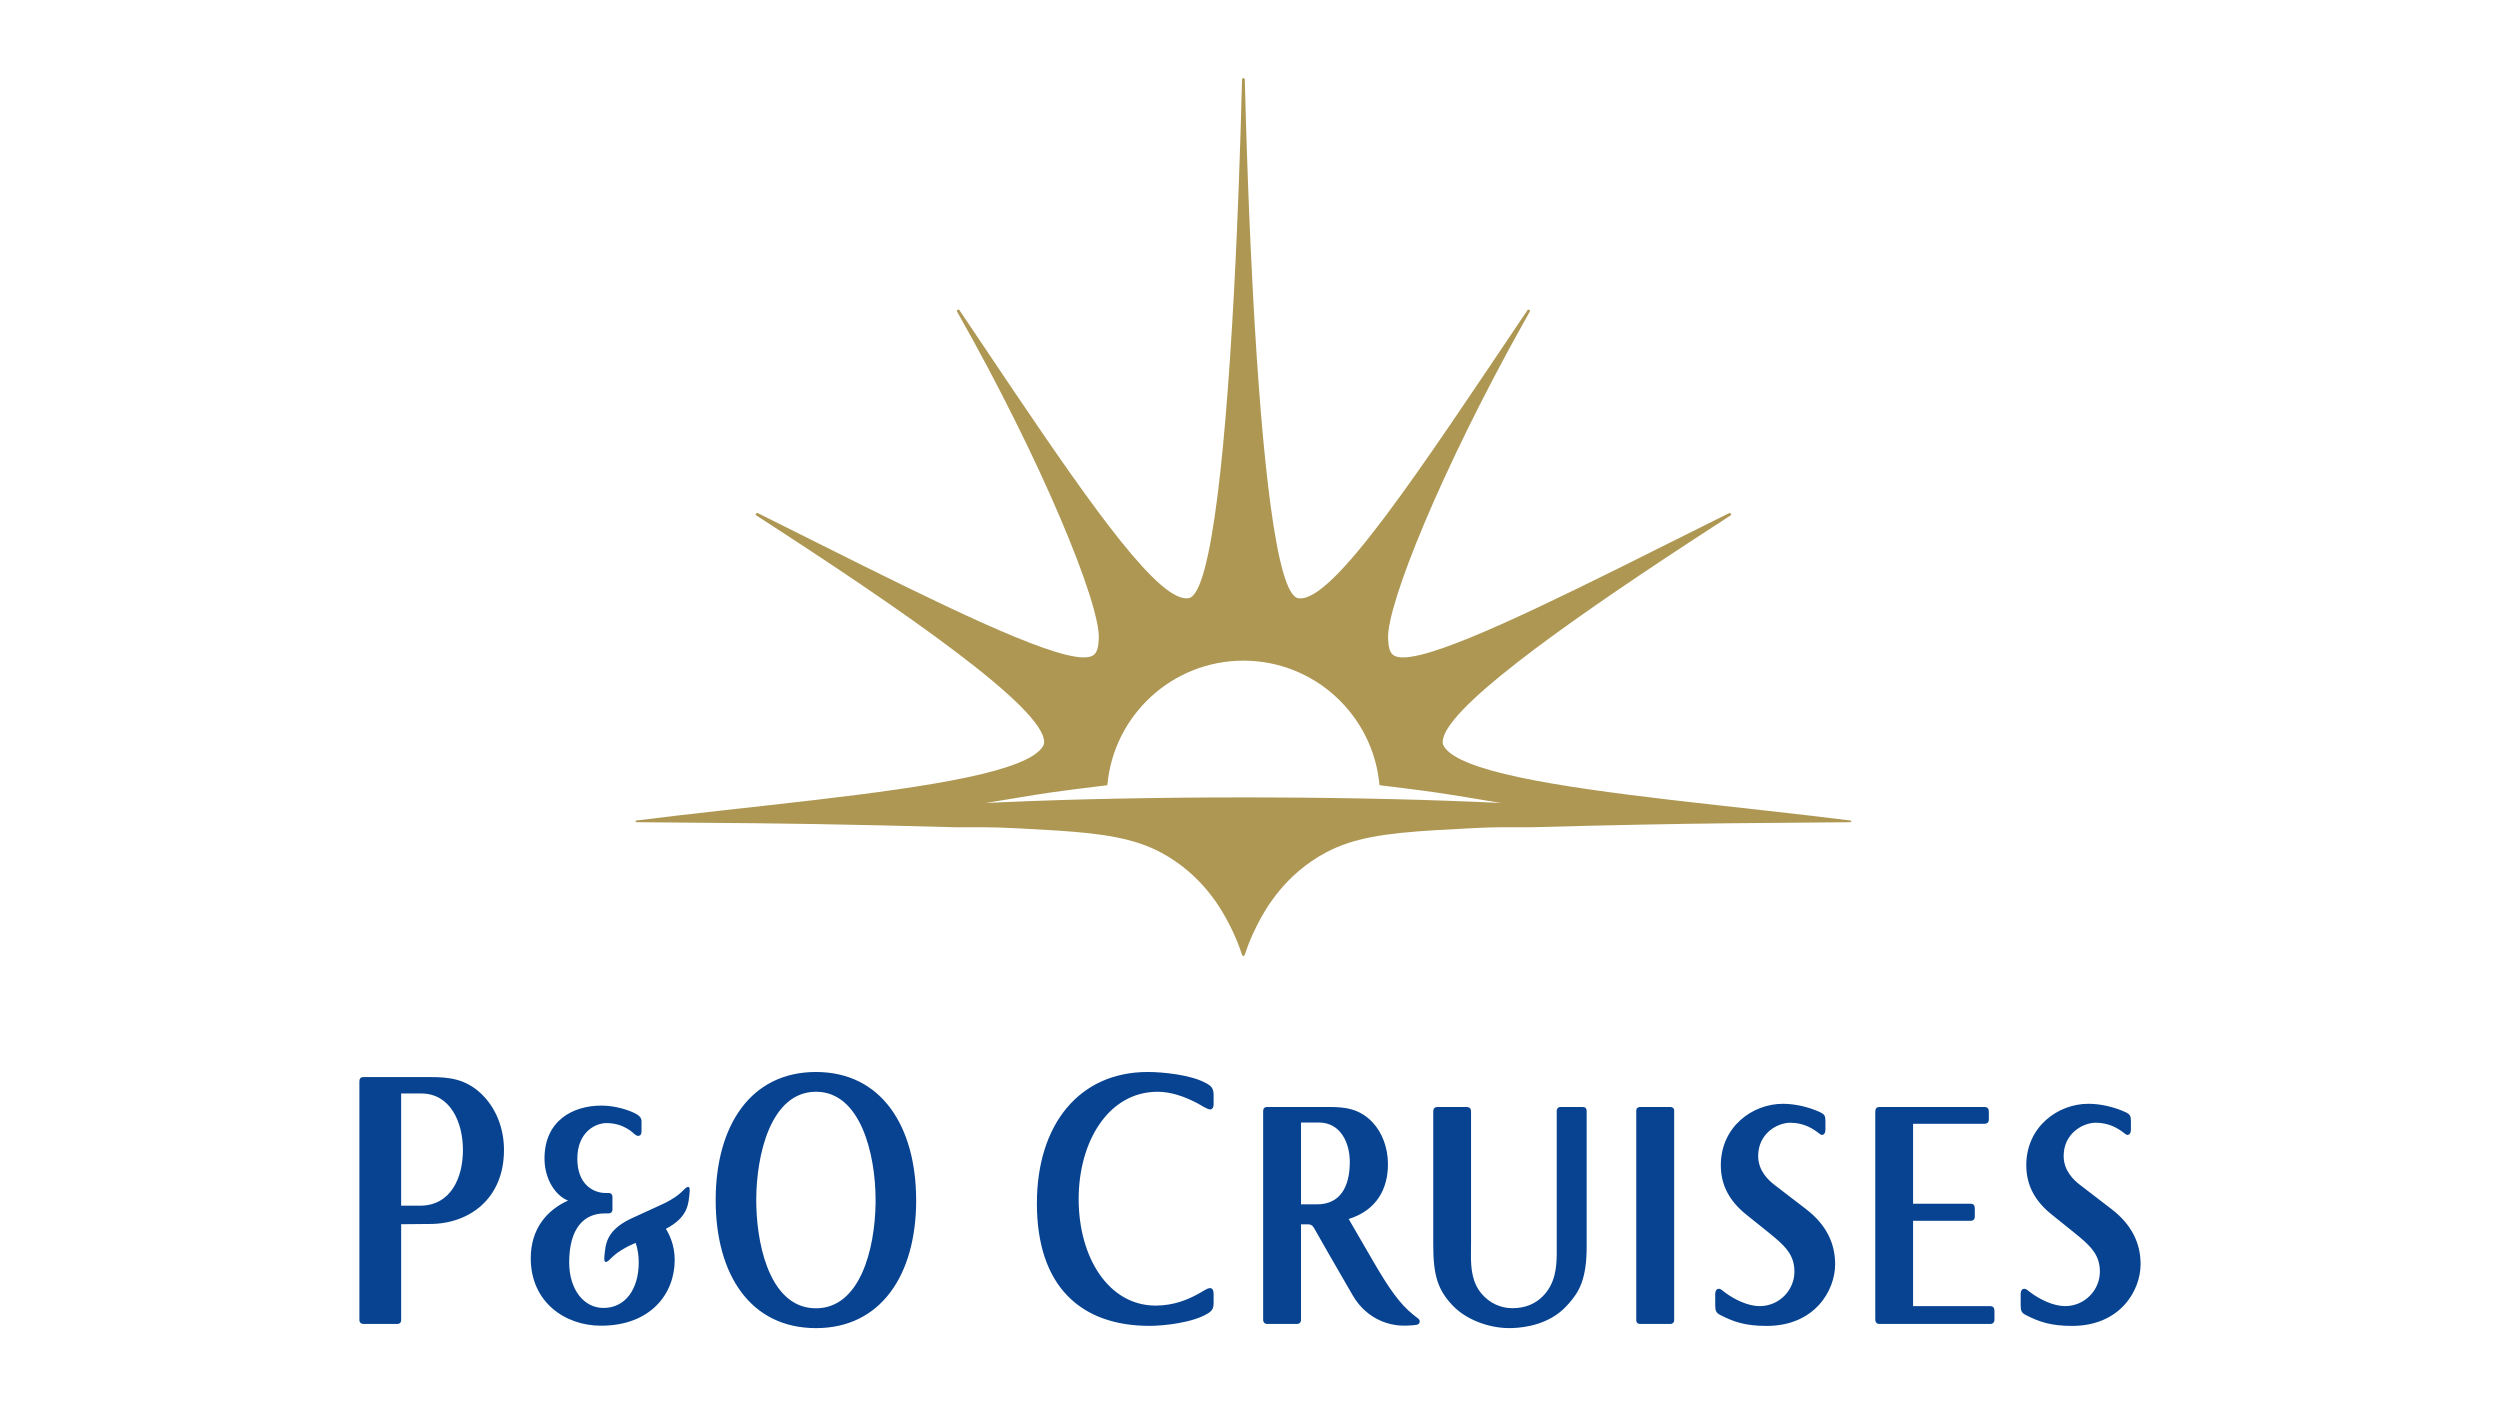
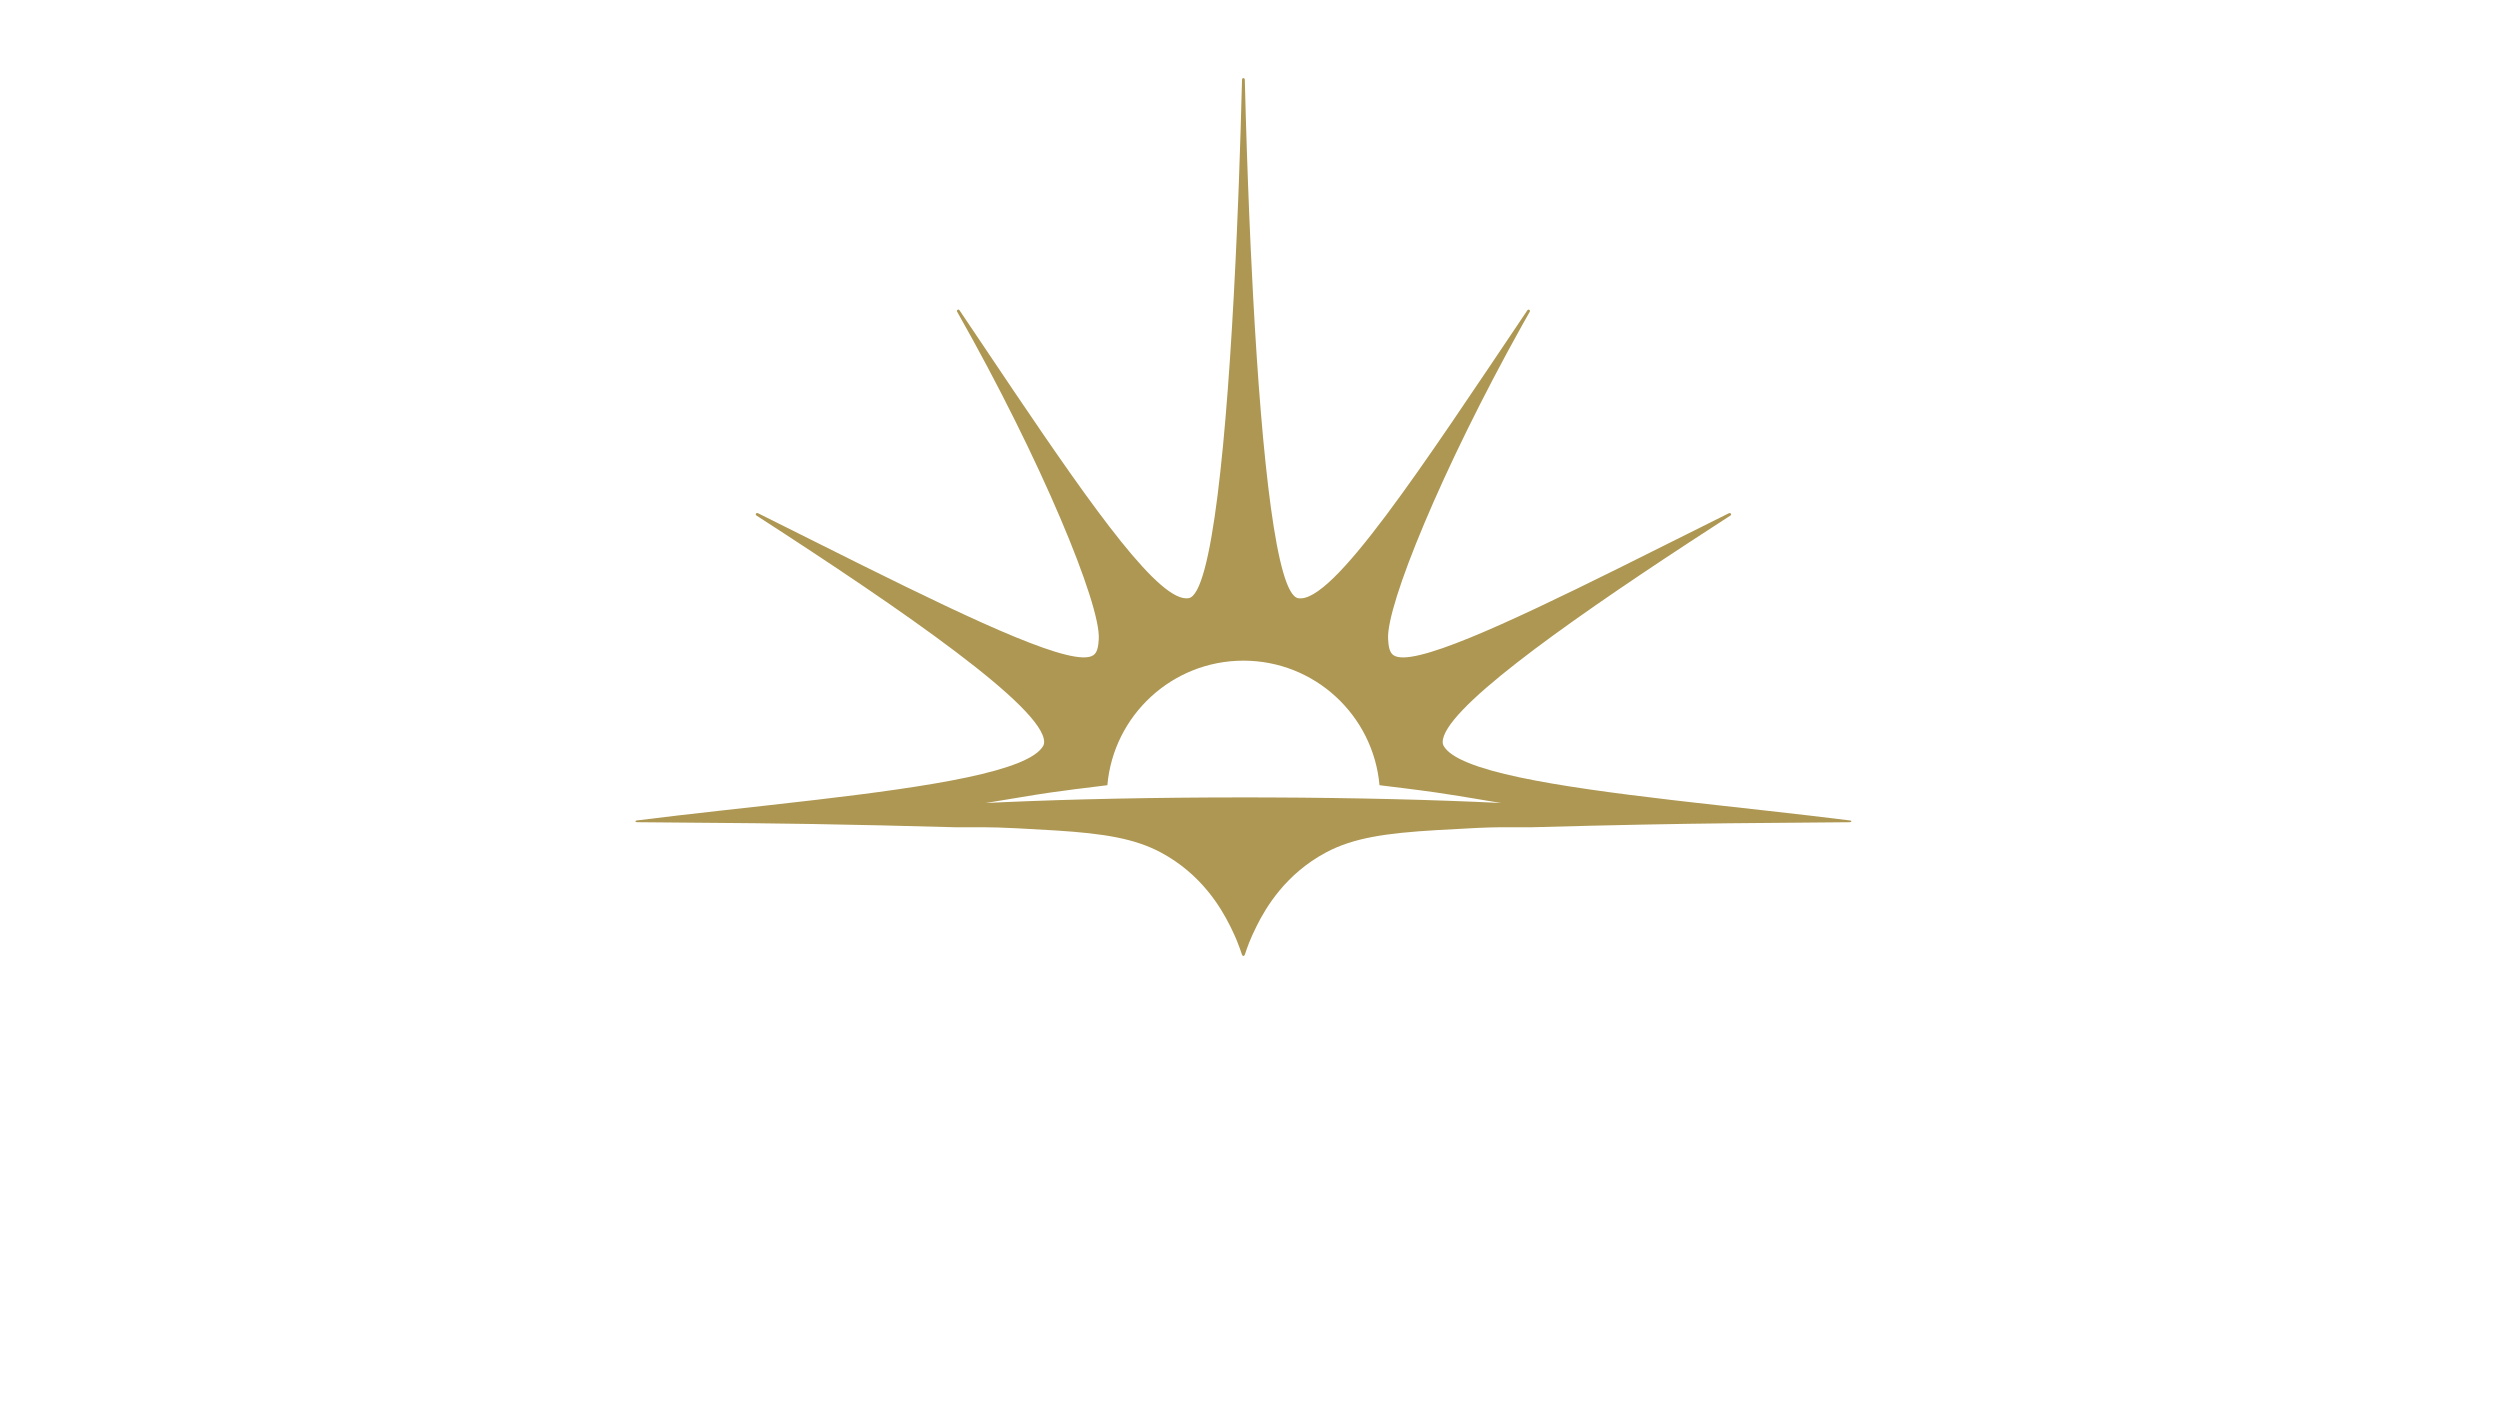
<svg xmlns="http://www.w3.org/2000/svg" height="90" viewBox="0 0 160 90" width="160">
  <g fill="none" fill-rule="evenodd">
    <path d="m79.583 5c.042.002.084.034.084.098l.063 2.338.066 2.116.074 2.116c.052 1.408.11 2.81.174 4.192l.156 3.122c.566 10.461 1.496 19.055 2.881 19.303 2.203.383 7.899-8.365 14.676-18.433.086-.094.207.015.143.106l-.484.859c-5.112 9.156-8.707 17.928-8.578 20.084.026.49.096.863.346 1.033 1.167.804 7.088-1.94 14.358-5.542l7.101-3.542c.103-.049.206.054.113.139l-2.627 1.709c-8.421 5.52-15.798 10.807-15.798 12.796 0 .069.017.159.049.219.878 1.652 7.265 2.625 14.56 3.481l1.634.188 4.557.509c1.792.201 3.563.403 5.249.616.183.022.104.115.003.115l-7.687.067c-3.396.038-7.053.101-12.661.255l-2.013 0c-.884.009-1.722.046-4.024.18-3.331.195-5.388.501-7.136 1.433-2.597 1.39-3.848 3.531-4.429 4.694-.449.899-.615 1.4-.754 1.82-.022.067-.051.11-.102.11-.049 0-.078-.043-.101-.11l-.113-.335c-.112-.32-.265-.712-.535-1.268l-.107-.217c-.581-1.163-1.831-3.304-4.427-4.694-1.673-.891-3.628-1.21-6.71-1.406l-2.43-.137c-1.045-.053-1.606-.068-2.264-.071l-1.77.001-4.67-.119c-6.498-.149-10.101-.154-15.676-.204-.101 0-.183-.093.004-.115 1.685-.213 3.456-.416 5.249-.616l3.111-.347 3.08-.351c7.296-.856 13.683-1.829 14.561-3.481.032-.06.047-.15.047-.219 0-2.194-8.972-8.399-18.423-14.505-.093-.085.01-.189.112-.139l6.688 3.338c7.458 3.701 13.582 6.566 14.771 5.747.253-.17.32-.544.348-1.033.131-2.224-3.694-11.483-9.062-20.944-.063-.092.056-.2.143-.106l3.487 5.185c5.198 7.697 9.375 13.563 11.188 13.248 1.482-.266 2.444-10.095 2.995-21.542l.083-1.807.096-2.33.036-.938c.04-1.095.078-2.195.111-3.292l.091-3.277c0-.048.024-.078.054-.091zm-.002 37.282c-4.569 0-8.317 3.504-8.71 7.971l-2.072.257c-.545.07-1.109.145-1.576.212l-.848.128-3.298.543 1.203-.056c4.305-.19 9.586-.303 15.294-.303l1.621.003c5.629.021 10.771.152 14.884.356l-2.693-.447-1.451-.224c-1.268-.182-3.247-.421-3.647-.469-.396-4.467-4.142-7.971-8.709-7.971z" fill="#ad9752" />
-     <path d="m81.095 70.847h3.974c.986 0 1.94.094 2.777.986.6.638.983 1.6.983 2.676 0 1.584-.729 2.951-2.512 3.507l.477.827 1.071 1.844c1.028 1.78 1.729 2.768 2.564 3.438l.264.208.06.045c.119.087.125.189.095.27-.029.077-.087.12-.181.138-.083.016-.175.026-.263.033l-.333.018c-.122.005-.238.004-.314.001l-.17-.007c-.379-.022-2.004-.203-3.004-1.914l-1.508-2.61c-.544-.95-.948-1.662-.956-1.677-.124-.231-.241-.268-.4-.274l-.35 0c-.045.001-.085.002-.103.003v6.106c0 .164-.101.265-.254.265h-1.921c-.149 0-.249-.105-.249-.268v-13.361c0-.16.095-.256.253-.256zm3.307.995h-1.137v5.236h1.025c1.469 0 2.097-1.1 2.097-2.716 0-1.198-.572-2.521-1.985-2.521zm45.28 2.733c0 1.23.516 2.248 1.577 3.115l1.535 1.233.339.281c.757.639 1.259 1.192 1.259 2.183 0 1.18-.97 2.204-2.229 2.204-.748 0-1.616-.428-2.212-.873l-.143-.111c-.164-.133-.206-.123-.266-.123-.127 0-.219.128-.219.335v.715c0 .368.061.491.345.636.826.419 1.56.688 2.947.688 3.052 0 4.383-2.236 4.383-3.952 0-1.388-.61-2.557-1.842-3.509l-2.07-1.591c-.355-.277-1.012-.875-1.012-1.823 0-1.437 1.219-2.128 2.05-2.128.822 0 1.374.337 1.689.564l.148.11c.093.072.127.104.195.104.138 0 .222-.13.222-.335v-.56c0-.32-.058-.418-.33-.554-.738-.343-1.629-.542-2.39-.542-1.957 0-3.976 1.472-3.976 3.934zm-85.912 1.563-.17.167c-.19.177-.462.388-1.021.679l-2.243 1.03c-1.576.769-1.576 1.66-1.654 2.378-.036.367.04.489.297.26l.238-.23c.169-.156.403-.341.845-.584l.176-.094c.043-.023.201-.089.444-.202.144.414.197.859.197 1.248 0 1.709-.849 2.918-2.257 2.918-1.266 0-2.194-1.187-2.194-2.914 0-2.229.984-3.135 2.258-3.135h.269c.14 0 .242-.098.242-.241v-.819c0-.143-.081-.247-.234-.247h-.21l-.17-.009c-.678-.071-1.634-.581-1.634-2.184 0-1.707 1.159-2.282 1.864-2.282 1.119 0 1.713.641 1.83.735.191.154.414.098.414-.187l.001-.666c0-.247-.191-.382-.345-.467l-.063-.034c-.387-.2-1.235-.5-2.16-.5-1.814 0-3.642.949-3.642 3.39 0 1.355.737 2.393 1.506 2.688-1.356.614-2.386 1.807-2.386 3.695 0 2.792 2.181 4.314 4.494 4.314 3.183 0 4.719-2.051 4.719-4.205 0-.872-.288-1.55-.564-1.995 1.441-.752 1.445-1.615 1.516-2.312.042-.395-.05-.506-.361-.196zm8.45-7.531c4.197 0 6.414 3.484 6.414 8.219 0 4.766-2.257 8.174-6.41 8.174-4.2 0-6.421-3.429-6.421-8.19 0-4.739 2.22-8.203 6.418-8.203zm.006 1.265c-2.913 0-3.826 4.067-3.826 6.934l.006.41c.082 2.904 1.046 6.515 3.814 6.515 2.812 0 3.774-3.753 3.817-6.719l.001-.206c0-2.976-.974-6.934-3.812-6.934zm-28.986-.94h4.263c1.255 0 2.281.115 3.291 1.064.946.901 1.461 2.202 1.461 3.601 0 3.124-2.223 4.737-4.751 4.737l-1.83.016v6.132c0 .183-.125.249-.224.249h-2.194c-.143 0-.255-.09-.255-.255v-15.279c0-.168.097-.265.24-.265zm3.721 1.051h-1.288v7.18h1.215c1.952 0 2.74-1.772 2.74-3.562 0-1.806-.822-3.618-2.667-3.618zm72.908.865c-.152 0-.238.105-.238.233l0 9.146c-.007.92-.099 1.908-.869 2.71-.502.518-1.163.787-1.965.787-.757 0-1.459-.324-1.962-.911-.624-.723-.695-1.634-.695-2.487l.007-.789v-8.419c0-.163-.102-.269-.274-.269h-1.869c-.177 0-.276.096-.276.274v8.536c0 1.985.293 2.895 1.255 3.907.836.869 2.254 1.433 3.62 1.433l.215-.004c.796-.03 2.342-.245 3.408-1.378l.183-.2c.657-.737 1.137-1.569 1.137-3.617v-8.684c0-.201-.113-.268-.245-.268zm5.092 0c-.118 0-.24.067-.24.233v13.418c0 .142.101.234.232.234h1.962c.124 0 .232-.093.232-.226v-13.434c0-.155-.129-.225-.22-.225zm15.331 0c-.194 0-.275.096-.275.313v13.265c0 .206.094.307.275.307h7.076c.175 0 .276-.098.276-.272v-.554c0-.136-.028-.315-.276-.315h-4.931v-5.461h3.672c.188 0 .278-.091.278-.275v-.504c0-.219-.081-.312-.278-.312h-3.672v-5.118h4.571c.178 0 .278-.097.278-.275v-.485c0-.217-.082-.313-.278-.313zm-10.159 3.728c0 1.23.516 2.248 1.575 3.115l1.537 1.233.339.281c.757.639 1.259 1.192 1.259 2.183 0 1.18-.97 2.204-2.23 2.204-.75 0-1.617-.428-2.213-.873l-.143-.111c-.162-.133-.204-.123-.264-.123-.128 0-.219.128-.219.335v.715c0 .368.059.491.345.636.825.419 1.56.688 2.947.688 3.052 0 4.383-2.236 4.383-3.952 0-1.388-.611-2.557-1.844-3.509l-2.07-1.591c-.354-.277-1.012-.875-1.012-1.823 0-1.437 1.219-2.128 2.051-2.128.822 0 1.375.337 1.689.564l.148.11c.093.072.127.104.194.104.138 0 .222-.13.222-.335v-.56c0-.32-.056-.418-.33-.554-.738-.343-1.628-.542-2.388-.542-1.958 0-3.977 1.472-3.977 3.934zm-32.797 9.464c-.961.615-2.852.815-3.768.815-4.359 0-7.207-2.493-7.207-7.835 0-5.059 2.714-8.413 7.092-8.413 1.03 0 2.716.191 3.64.665l.188.1c.233.137.39.303.39.684v.615c0 .168-.06.333-.225.333-.189 0-.638-.308-.826-.404-.819-.428-1.692-.727-2.53-.727-3.164 0-5.056 3.206-5.056 6.862 0 3.774 1.938 6.823 4.924 6.823 1.173 0 2.076-.39 2.722-.745l.437-.253c.089-.055.223-.121.329-.121.161 0 .225.15.225.383v.575c0 .303-.079.478-.334.642z" fill="#074390" />
  </g>
</svg>